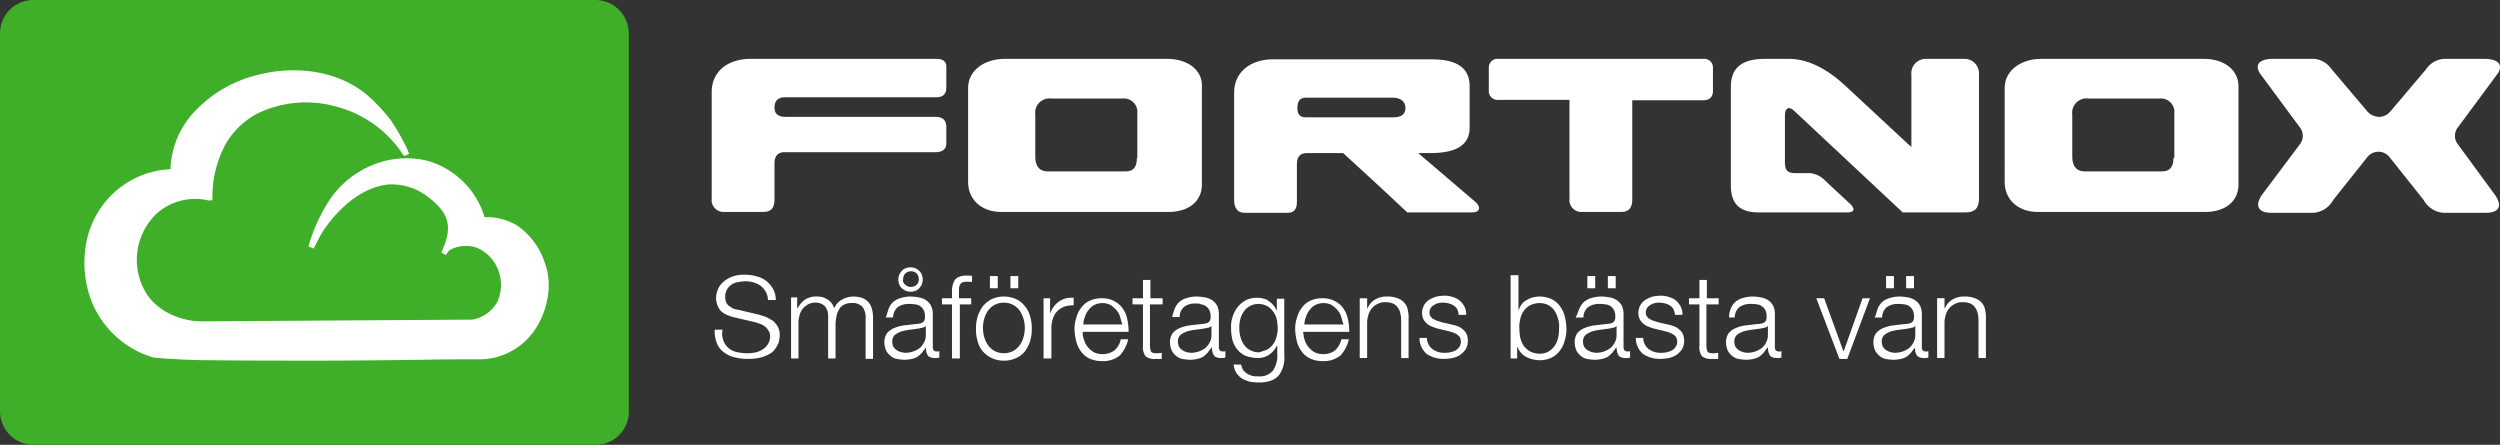
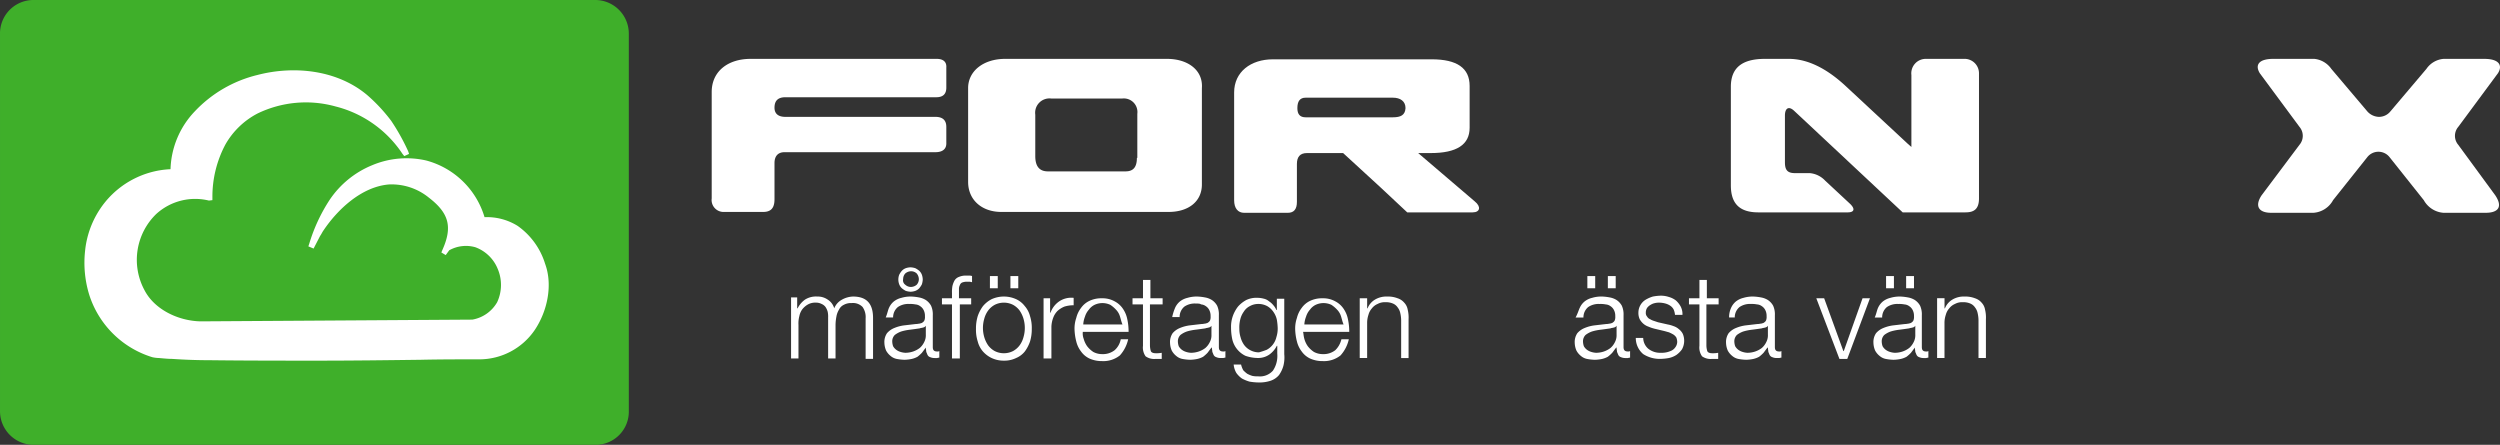
<svg xmlns="http://www.w3.org/2000/svg" width="401.53" height="71.441" viewBox="0 0 401.53 71.441">
  <rect x="0" y="0" width="401.53" height="71.441" fill="#333333" stroke="none" />
  <g id="fortnox_logo_svart" transform="translate(-17.098 -41)">
    <g id="Group_4" data-name="Group 4" transform="translate(17.098 41)">
      <path id="Path_206" data-name="Path 206" d="M112.7,112.442H22.493a5.4,5.4,0,0,1-5.393-5.393V46.463A5.367,5.367,0,0,1,22.493,41H112.7a5.4,5.4,0,0,1,5.393,5.393v60.585A5.325,5.325,0,0,1,112.7,112.442Z" transform="translate(-17.098 -41)" fill="#3faf2a" />
      <path id="Path_207" data-name="Path 207" d="M100.719,80.711a9.345,9.345,0,0,1,5.323,1.4,11.619,11.619,0,0,1,4.413,6.094c1.261,3.432.35,7.634-1.681,10.646a10.764,10.764,0,0,1-8.9,4.693c-3.152,0-6.374,0-9.385.07-5.533.07-11.066.14-16.53.14-5.883,0-11.557,0-17.3-.07q-3.047,0-6.094-.21c-.63,0-1.331-.07-2.1-.14a5.444,5.444,0,0,1-1.121-.14A15.354,15.354,0,0,1,37.192,93.038a17.515,17.515,0,0,1-.63-6.864A14.786,14.786,0,0,1,38.8,79.66,14.361,14.361,0,0,1,50.29,73.006a14.034,14.034,0,0,1,3.922-9.315,20.435,20.435,0,0,1,10.016-5.813c5.883-1.541,12.817-.84,17.65,3.222a26.943,26.943,0,0,1,3.852,4.132,33.612,33.612,0,0,1,2.732,4.9l.14.42-.77.35-.28-.35A18.23,18.23,0,0,0,76.765,62.92,17.8,17.8,0,0,0,64.3,64.041a12.68,12.68,0,0,0-5.183,4.973,17.8,17.8,0,0,0-2.1,8.4v.56l-.56.07a9.277,9.277,0,0,0-8.475,2.171,10.254,10.254,0,0,0-1.891,12.187c1.611,3.152,5.463,4.973,9.035,5.043l43.635-.28a5.714,5.714,0,0,0,3.992-2.8,6.579,6.579,0,0,0,.07-5.393,6.159,6.159,0,0,0-3.572-3.432,5.5,5.5,0,0,0-4.2.49l-.56.77-.7-.42.14-.35c1.681-3.712,1.121-5.953-2.171-8.475a9.468,9.468,0,0,0-6.374-2.1c-4.343.35-8.195,3.922-10.506,7.354-.21.28-.35.63-.56.911l-1.051,2.031-.84-.35.14-.42a27.083,27.083,0,0,1,3.292-7.074,15.12,15.12,0,0,1,6.794-5.533,14.218,14.218,0,0,1,8.685-.77,13.365,13.365,0,0,1,9.385,9.105" transform="translate(-22.902 -45.83)" fill="#fff" />
    </g>
    <g id="Group_5" data-name="Group 5" transform="translate(339.076 50.455)">
-       <path id="Path_208" data-name="Path 208" d="M503.906,70.4c0,1.471-.63,2.171-1.821,2.171h-12.4c-1.331,0-2.031-.77-2.031-2.451V63.465a2.3,2.3,0,0,1,2.592-2.592h11.347a2.186,2.186,0,0,1,2.451,2.451V70.4Zm4.833-15.9H482.753c-3.5,0-5.953,1.961-5.953,4.693V74.251c0,2.942,2.241,4.833,5.323,4.833h26.9c3.082,0,5.323-1.611,5.323-4.413V59.193c.14-2.872-2.241-4.693-5.6-4.693" transform="translate(-476.8 -54.5)" fill="#fff" />
-     </g>
+       </g>
    <g id="Group_6" data-name="Group 6" transform="translate(172.59 50.455)">
      <path id="Path_209" data-name="Path 209" d="M266.206,70.4c0,1.471-.56,2.171-1.821,2.171H251.917c-1.331,0-2.031-.77-2.031-2.451V63.465a2.3,2.3,0,0,1,2.592-2.592h11.347a2.186,2.186,0,0,1,2.451,2.451V70.4Zm4.833-15.9H245.053c-3.5,0-5.953,1.961-5.953,4.693V74.251c0,2.942,2.241,4.833,5.323,4.833h26.9c3.082,0,5.323-1.611,5.323-4.413V59.193c.21-2.872-2.241-4.693-5.6-4.693" transform="translate(-239.1 -54.5)" fill="#fff" />
    </g>
    <g id="Group_7" data-name="Group 7" transform="translate(131.406 50.455)">
      <path id="Path_210" data-name="Path 210" d="M216.441,54.5H186.534c-3.572,0-6.234,1.961-6.234,5.323v17.09a1.92,1.92,0,0,0,2.031,2.171h6.234c1.261,0,1.821-.63,1.821-2.031V71.24c0-1.121.56-1.751,1.611-1.751h24.234c1.121,0,1.751-.49,1.751-1.4V65.426c0-1.051-.56-1.611-1.751-1.611H192.137c-1.121,0-1.751-.49-1.751-1.471,0-1.121.56-1.681,1.751-1.681h24.234c1.051,0,1.611-.49,1.611-1.541V55.9c.07-.911-.49-1.4-1.541-1.4" transform="translate(-180.3 -54.5)" fill="#fff" />
    </g>
    <g id="Group_8" data-name="Group 8" transform="translate(256.218 50.455)">
-       <path id="Path_211" data-name="Path 211" d="M392.89,54.5H360.111a1.405,1.405,0,0,0-1.611,1.471v3.572a1.423,1.423,0,0,0,1.611,1.541h11.347V76.913a1.92,1.92,0,0,0,2.031,2.171h6.234c1.261,0,1.821-.63,1.821-2.031v-15.9H392.89c1.051,0,1.611-.49,1.611-1.541V55.971A1.405,1.405,0,0,0,392.89,54.5" transform="translate(-358.5 -54.5)" fill="#fff" />
-     </g>
+       </g>
    <g id="Group_9" data-name="Group 9" transform="translate(215.315 50.526)">
      <path id="Path_212" data-name="Path 212" d="M325.595,63.915H311.587c-.911,0-1.331-.49-1.331-1.471,0-1.121.42-1.681,1.331-1.681h14.008c1.191,0,2.031.56,2.031,1.681-.07,1.121-.77,1.471-2.031,1.471m13.168,13.518-9.105-7.775h2.031c4.132,0,6.234-1.331,6.234-4.062V58.872c0-2.872-2.031-4.272-6.094-4.272H306.334c-3.572,0-6.234,2.031-6.234,5.323v17.3c0,1.331.63,2.031,1.611,2.031h7c.981,0,1.471-.56,1.471-1.751V71.41c0-1.121.49-1.751,1.611-1.751h5.813l5.953,5.463,4.342,4.062h10.506c1.191,0,1.4-.911.35-1.751" transform="translate(-300.1 -54.6)" fill="#fff" />
    </g>
    <g id="Group_10" data-name="Group 10" transform="translate(295.091 50.455)">
      <path id="Path_213" data-name="Path 213" d="M451.4,54.5h-6.094A2.321,2.321,0,0,0,443,57.092V68.648l-.56-.49-9.946-9.245c-3.152-2.942-6.234-4.413-9.175-4.413h-3.852c-3.712,0-5.463,1.471-5.463,4.483V74.812c0,2.872,1.331,4.343,4.413,4.343h14.358c.981,0,1.261-.49.42-1.331l-4.062-3.782a3.856,3.856,0,0,0-2.451-1.191H424.3c-1.261,0-1.611-.56-1.611-1.751V63.605c0-1.121.56-1.611,1.471-.77L441.6,79.154h10.086c1.331,0,2.171-.49,2.171-2.241v-20.1A2.322,2.322,0,0,0,451.4,54.5" transform="translate(-414 -54.5)" fill="#fff" />
    </g>
    <g id="Group_11" data-name="Group 11" transform="translate(379.715 50.455)">
      <path id="Path_214" data-name="Path 214" d="M567.025,68.3a2.223,2.223,0,0,1,0-2.872l6.374-8.615c.77-1.191.28-2.311-2.171-2.311h-6.584a3.712,3.712,0,0,0-2.732,1.611L556.1,62.975a2.358,2.358,0,0,1-1.821.84,2.583,2.583,0,0,1-1.821-.84l-5.813-6.864a3.8,3.8,0,0,0-2.732-1.611h-6.584c-2.451,0-2.942,1.051-2.171,2.311l6.374,8.615a2.225,2.225,0,0,1,0,2.872l-6.094,8.125c-1.191,1.821-.35,2.8,1.541,2.8h6.794a3.891,3.891,0,0,0,3.152-2.031l5.463-6.864a2.276,2.276,0,0,1,3.642,0l5.463,6.864a3.949,3.949,0,0,0,3.152,2.031h6.794c1.961,0,2.8-.911,1.541-2.8Z" transform="translate(-534.821 -54.5)" fill="#fff" />
    </g>
    <g id="Group_12" data-name="Group 12" transform="translate(131.896 83.935)">
-       <path id="Path_215" data-name="Path 215" d="M182.471,114.786a2.811,2.811,0,0,0,.911,1.121,3.115,3.115,0,0,0,1.4.56,6.82,6.82,0,0,0,1.681.14,6.983,6.983,0,0,0,1.121-.14,3.218,3.218,0,0,0,1.121-.49,2.414,2.414,0,0,0,.84-.84,2.361,2.361,0,0,0,.35-1.191,1.608,1.608,0,0,0-.28-.981,1.987,1.987,0,0,0-.63-.7,2.367,2.367,0,0,0-.84-.42,6.506,6.506,0,0,0-.911-.28l-3.012-.7a6.885,6.885,0,0,1-1.121-.35,4.466,4.466,0,0,1-.981-.56,2.665,2.665,0,0,1-.63-.911,3.42,3.42,0,0,1-.28-1.331,3.483,3.483,0,0,1,.21-1.121,2.975,2.975,0,0,1,.7-1.191,4.48,4.48,0,0,1,1.4-.981,5.241,5.241,0,0,1,2.311-.42,6.632,6.632,0,0,1,1.961.28,3.994,3.994,0,0,1,1.541.77,4.587,4.587,0,0,1,1.051,1.261,3.6,3.6,0,0,1,.42,1.751h-1.261a2.9,2.9,0,0,0-.35-1.331,3.317,3.317,0,0,0-.77-.911,3.371,3.371,0,0,0-1.121-.56,4.078,4.078,0,0,0-1.331-.21,7.718,7.718,0,0,0-1.261.14,2.372,2.372,0,0,0-1.051.42,2.423,2.423,0,0,0-.7.77,2.4,2.4,0,0,0-.28,1.261,2.517,2.517,0,0,0,.14.77,1.685,1.685,0,0,0,.42.56l.63.42a2.483,2.483,0,0,0,.77.21l3.292.77c.49.14.911.28,1.331.42.42.21.77.42,1.121.63a3.681,3.681,0,0,1,.77.981,2.778,2.778,0,0,1,.28,1.4,1.74,1.74,0,0,1-.07.56,1.6,1.6,0,0,1-.21.77,5.223,5.223,0,0,1-.49.84,2.529,2.529,0,0,1-.911.77,5.293,5.293,0,0,1-1.4.56,8.22,8.22,0,0,1-2.031.21,7.869,7.869,0,0,1-2.241-.28,4.224,4.224,0,0,1-1.681-.84,2.984,2.984,0,0,1-1.051-1.4,4.864,4.864,0,0,1-.35-2.171h1.261A3.137,3.137,0,0,0,182.471,114.786Z" transform="translate(-181 -102.809)" fill="#fff" />
      <path id="Path_216" data-name="Path 216" d="M199.481,109.28v1.611h.07a3.859,3.859,0,0,1,1.191-1.4A3.26,3.26,0,0,1,202.7,109a2.792,2.792,0,0,1,1.681.49,2.43,2.43,0,0,1,1.051,1.4,2.756,2.756,0,0,1,1.261-1.4,3.872,3.872,0,0,1,1.751-.49c2.171,0,3.222,1.121,3.222,3.432v6.584h-1.191V112.5a2.818,2.818,0,0,0-.49-1.821,2.131,2.131,0,0,0-1.751-.63,2.4,2.4,0,0,0-1.261.28,1.643,1.643,0,0,0-.77.77,3.1,3.1,0,0,0-.42,1.121,7.718,7.718,0,0,0-.14,1.261v5.463h-1.191v-6.584a3.7,3.7,0,0,0-.07-.911,2.589,2.589,0,0,0-.35-.77,1.525,1.525,0,0,0-.63-.49,1.939,1.939,0,0,0-.911-.21,2.4,2.4,0,0,0-1.261.28,3.143,3.143,0,0,0-.911.77,2.733,2.733,0,0,0-.49,1.121,4.537,4.537,0,0,0-.14,1.4v5.393H198.5V109.14h.981Z" transform="translate(-186.243 -104.307)" fill="#fff" />
      <path id="Path_217" data-name="Path 217" d="M220.67,108.744a2.824,2.824,0,0,1,.77-.981,3.128,3.128,0,0,1,1.191-.56,5.124,5.124,0,0,1,1.541-.21,7.717,7.717,0,0,1,1.261.14,3.1,3.1,0,0,1,1.121.42,2.623,2.623,0,0,1,.84.911,3.371,3.371,0,0,1,.28,1.541v5.113c0,.49.21.7.7.7a.525.525,0,0,0,.35-.07V116.8a3.034,3.034,0,0,0-.35.07h-.42a1.758,1.758,0,0,1-.7-.14.717.717,0,0,1-.42-.35c-.07-.14-.14-.35-.21-.49,0-.21-.07-.42-.07-.7h0l-.63.84a6.319,6.319,0,0,1-.7.63,3.518,3.518,0,0,1-.911.35,6.168,6.168,0,0,1-1.191.14,7.719,7.719,0,0,1-1.261-.14,2.163,2.163,0,0,1-.981-.49,2.8,2.8,0,0,1-.7-.84,3.346,3.346,0,0,1-.28-1.261,2.516,2.516,0,0,1,.42-1.541,3.043,3.043,0,0,1,1.191-.84,6.057,6.057,0,0,1,1.611-.42c.63-.07,1.191-.14,1.821-.21.28,0,.49-.07.63-.07.21-.07.35-.07.49-.21a.7.7,0,0,0,.28-.35,1.554,1.554,0,0,0,.07-.63,2.034,2.034,0,0,0-.21-.981,1.594,1.594,0,0,0-.56-.63,1.469,1.469,0,0,0-.77-.28,4.307,4.307,0,0,0-.981-.07,2.948,2.948,0,0,0-1.821.49,2.137,2.137,0,0,0-.77,1.681H220.11C220.39,109.724,220.46,109.164,220.67,108.744Zm5.883,2.942a.643.643,0,0,1-.42.28c-.21.07-.42.07-.56.14-.49.07-.981.14-1.541.21a8.262,8.262,0,0,0-1.4.28,3.712,3.712,0,0,0-1.051.56,1.426,1.426,0,0,0-.42,1.051,2.519,2.519,0,0,0,.14.77,1.889,1.889,0,0,0,.49.56,2.191,2.191,0,0,0,.7.35,2.979,2.979,0,0,0,.77.14,3.966,3.966,0,0,0,1.261-.21,3.711,3.711,0,0,0,1.051-.56,2.889,2.889,0,0,0,.7-.911,2.4,2.4,0,0,0,.28-1.261v-1.4Zm-4.272-8.195a3.291,3.291,0,0,1,.42-.63,1.654,1.654,0,0,1,.63-.42,2.518,2.518,0,0,1,.77-.14,2.979,2.979,0,0,1,.77.14,3.29,3.29,0,0,1,.63.42,1.654,1.654,0,0,1,.42.63,2.517,2.517,0,0,1,.14.77,2.979,2.979,0,0,1-.14.77,3.289,3.289,0,0,1-.42.63,1.654,1.654,0,0,1-.63.42,2.518,2.518,0,0,1-.77.14,2.979,2.979,0,0,1-.77-.14,3.289,3.289,0,0,1-.63-.42,1.654,1.654,0,0,1-.42-.63,2.189,2.189,0,0,1,0-1.541Zm.981,1.611a1.331,1.331,0,0,0,.911.35,1.475,1.475,0,0,0,.911-.35,1.332,1.332,0,0,0,.35-.911,1.475,1.475,0,0,0-.35-.911,1.331,1.331,0,0,0-.911-.35,1.475,1.475,0,0,0-.911.35,1.331,1.331,0,0,0-.35.911A.862.862,0,0,0,223.262,105.1Z" transform="translate(-192.654 -102.3)" fill="#fff" />
      <path id="Path_218" data-name="Path 218" d="M235.972,108.823v8.685h-1.261v-8.685H233.1v-.981h1.611V107a5.662,5.662,0,0,1,.07-1.121,3.517,3.517,0,0,1,.35-.911,1.4,1.4,0,0,1,.7-.56,2.667,2.667,0,0,1,1.121-.21h.49a1.367,1.367,0,0,1,.49.07v.981c-.14,0-.28-.07-.42-.07h-.42a2.162,2.162,0,0,0-.77.14.717.717,0,0,0-.35.42,1.32,1.32,0,0,0-.14.56v1.541h1.961v.981Z" transform="translate(-196.609 -102.869)" fill="#fff" />
      <path id="Path_219" data-name="Path 219" d="M247.344,108.012a3.687,3.687,0,0,1,1.4,1.121,3.93,3.93,0,0,1,.84,1.611,6.2,6.2,0,0,1,.28,2.031,6.771,6.771,0,0,1-.28,2.031,5.855,5.855,0,0,1-.84,1.611,3.528,3.528,0,0,1-1.4,1.051,4.264,4.264,0,0,1-1.961.42,4.474,4.474,0,0,1-1.961-.42,4.331,4.331,0,0,1-1.4-1.051,3.93,3.93,0,0,1-.84-1.611,6.2,6.2,0,0,1-.28-2.031,6.772,6.772,0,0,1,.28-2.031,5.856,5.856,0,0,1,.84-1.611,4.5,4.5,0,0,1,1.4-1.121,4.786,4.786,0,0,1,3.922,0Zm-3.432.911a3.3,3.3,0,0,0-1.051.911,3.9,3.9,0,0,0-.63,1.331,5.253,5.253,0,0,0,0,2.942,4.645,4.645,0,0,0,.63,1.331,3.3,3.3,0,0,0,1.051.911,3.264,3.264,0,0,0,2.942,0,3.3,3.3,0,0,0,1.051-.911,3.9,3.9,0,0,0,.63-1.331,5.253,5.253,0,0,0,0-2.942,4.645,4.645,0,0,0-.63-1.331,3.3,3.3,0,0,0-1.051-.911,3.264,3.264,0,0,0-2.942,0Zm-.77-4.623H244.4v1.961h-1.261Zm3.292,0h1.261v1.961h-1.261Z" transform="translate(-198.946 -102.899)" fill="#fff" />
      <path id="Path_220" data-name="Path 220" d="M257.451,109.364v2.311h.07a3.673,3.673,0,0,1,1.4-1.821,3.462,3.462,0,0,1,2.311-.56v1.191a4.978,4.978,0,0,0-1.471.21,3.763,3.763,0,0,0-1.121.7,3.051,3.051,0,0,0-.7,1.121,4.529,4.529,0,0,0-.28,1.4v5.113H256.4v-9.666Z" transform="translate(-203.589 -104.391)" fill="#fff" />
      <path id="Path_221" data-name="Path 221" d="M264.971,115.914a3.717,3.717,0,0,0,.56,1.191,4.094,4.094,0,0,0,.981.911,2.961,2.961,0,0,0,1.4.35,3.064,3.064,0,0,0,2.031-.63,3.115,3.115,0,0,0,.981-1.751h1.191a5.7,5.7,0,0,1-1.331,2.592,4.265,4.265,0,0,1-2.872.911,4.79,4.79,0,0,1-2.031-.42,3.463,3.463,0,0,1-1.331-1.121,4.3,4.3,0,0,1-.77-1.611,8.828,8.828,0,0,1-.28-1.961,5.223,5.223,0,0,1,.28-1.821,4.3,4.3,0,0,1,.77-1.611,3.463,3.463,0,0,1,1.331-1.121,4.367,4.367,0,0,1,2.031-.42,3.967,3.967,0,0,1,2.031.49,3.638,3.638,0,0,1,1.331,1.191,4.505,4.505,0,0,1,.7,1.681,9.509,9.509,0,0,1,.21,2.031h-7.354A2.452,2.452,0,0,0,264.971,115.914Zm5.813-3.642a2.637,2.637,0,0,0-.63-1.051,4.823,4.823,0,0,0-.911-.77,2.977,2.977,0,0,0-2.521,0,2.439,2.439,0,0,0-.911.77,2.922,2.922,0,0,0-.63,1.121,4.09,4.09,0,0,0-.28,1.261h6.3C270.994,113.112,270.924,112.692,270.784,112.272Z" transform="translate(-205.716 -104.427)" fill="#fff" />
      <path id="Path_222" data-name="Path 222" d="M281.633,108.142v.981H279.6v6.584a3.109,3.109,0,0,0,.14.911c.07.21.35.35.77.35a4.624,4.624,0,0,0,.981-.07v.981h-.981a2.341,2.341,0,0,1-1.611-.42,2.434,2.434,0,0,1-.42-1.681v-6.654H276.8v-.981h1.681V105.2h1.191v2.942Z" transform="translate(-209.701 -103.169)" fill="#fff" />
      <path id="Path_223" data-name="Path 223" d="M286.241,110.751a2.824,2.824,0,0,1,.77-.981,3.127,3.127,0,0,1,1.191-.56,5.124,5.124,0,0,1,1.541-.21,7.717,7.717,0,0,1,1.261.14,3.094,3.094,0,0,1,1.121.42,2.623,2.623,0,0,1,.841.911,3.371,3.371,0,0,1,.28,1.541v5.113c0,.49.21.7.7.7a.525.525,0,0,0,.35-.07v1.051a3.033,3.033,0,0,0-.35.07h-.42a1.757,1.757,0,0,1-.7-.14.717.717,0,0,1-.42-.35c-.07-.14-.14-.35-.21-.49,0-.21-.07-.42-.07-.7h-.07l-.63.84a6.313,6.313,0,0,1-.7.63,3.519,3.519,0,0,1-.911.35,6.168,6.168,0,0,1-1.191.14,7.717,7.717,0,0,1-1.261-.14,2.163,2.163,0,0,1-.981-.49,2.8,2.8,0,0,1-.7-.84,3.346,3.346,0,0,1-.28-1.261,2.516,2.516,0,0,1,.42-1.541,3.043,3.043,0,0,1,1.191-.84,6.057,6.057,0,0,1,1.611-.42c.63-.07,1.191-.14,1.821-.21.28,0,.49-.07.63-.07.21-.07.35-.07.49-.21a.7.7,0,0,0,.28-.35,1.555,1.555,0,0,0,.07-.63,2.034,2.034,0,0,0-.21-.981,1.594,1.594,0,0,0-.56-.63,1.469,1.469,0,0,0-.77-.28c-.14-.14-.49-.14-.841-.14a2.948,2.948,0,0,0-1.821.49,2.137,2.137,0,0,0-.77,1.681H285.75A7.977,7.977,0,0,1,286.241,110.751Zm5.813,2.942a.643.643,0,0,1-.42.28c-.21.07-.42.07-.56.14-.49.07-.981.14-1.541.21a8.263,8.263,0,0,0-1.4.28,3.712,3.712,0,0,0-1.051.56,1.425,1.425,0,0,0-.42,1.051,2.518,2.518,0,0,0,.14.77,1.888,1.888,0,0,0,.49.56,2.191,2.191,0,0,0,.7.35,2.978,2.978,0,0,0,.77.14,3.966,3.966,0,0,0,1.261-.21,3.712,3.712,0,0,0,1.051-.56,2.889,2.889,0,0,0,.7-.911,2.4,2.4,0,0,0,.28-1.261v-1.4Z" transform="translate(-212.278 -104.307)" fill="#fff" />
      <path id="Path_224" data-name="Path 224" d="M307.8,120.226a4.769,4.769,0,0,1-.7,1.471,3.02,3.02,0,0,1-1.331.911,5.686,5.686,0,0,1-2.031.28,8.621,8.621,0,0,1-1.4-.14,6.058,6.058,0,0,1-1.191-.49,3.744,3.744,0,0,1-.911-.911,3.312,3.312,0,0,1-.42-1.331h1.191a3.518,3.518,0,0,0,.35.911,4.531,4.531,0,0,0,.63.56,4.283,4.283,0,0,0,.84.35,3.994,3.994,0,0,0,.911.07,2.788,2.788,0,0,0,2.381-.911,4.249,4.249,0,0,0,.7-2.732V117h-.07a3.859,3.859,0,0,1-1.191,1.4,3.122,3.122,0,0,1-1.821.56,6.169,6.169,0,0,1-2.031-.35,3.926,3.926,0,0,1-2.1-2.592,8.861,8.861,0,0,1-.21-1.961,5.223,5.223,0,0,1,.28-1.821,5.437,5.437,0,0,1,.841-1.541,4.907,4.907,0,0,1,1.331-1.051,3.853,3.853,0,0,1,1.821-.35,4.133,4.133,0,0,1,.981.14,1.909,1.909,0,0,1,.841.42,3.012,3.012,0,0,1,.7.63,2.892,2.892,0,0,1,.49.77h.07V109.44h1.191v8.9A5.479,5.479,0,0,1,307.8,120.226Zm-2.662-2.592a3.11,3.11,0,0,0,1.541-2.031,4.515,4.515,0,0,0,.21-1.4,9.492,9.492,0,0,0-.14-1.4,3.462,3.462,0,0,0-.56-1.261,3.052,3.052,0,0,0-.981-.911,2.961,2.961,0,0,0-1.4-.35,2.759,2.759,0,0,0-1.4.35,2.44,2.44,0,0,0-.981.911,3.461,3.461,0,0,0-.56,1.261,5.244,5.244,0,0,0-.14,1.471,4.516,4.516,0,0,0,.21,1.4,3.717,3.717,0,0,0,.56,1.191,2.852,2.852,0,0,0,.981.84,2.961,2.961,0,0,0,1.4.35A13.263,13.263,0,0,0,305.143,117.635Z" transform="translate(-216.472 -104.397)" fill="#fff" />
      <path id="Path_225" data-name="Path 225" d="M315.571,115.914a3.717,3.717,0,0,0,.56,1.191,4.094,4.094,0,0,0,.981.911,2.961,2.961,0,0,0,1.4.35,3.064,3.064,0,0,0,2.031-.63,3.586,3.586,0,0,0,.981-1.751h1.191a5.7,5.7,0,0,1-1.331,2.592,4.265,4.265,0,0,1-2.872.911,4.79,4.79,0,0,1-2.031-.42,3.463,3.463,0,0,1-1.331-1.121,4.3,4.3,0,0,1-.77-1.611,8.828,8.828,0,0,1-.28-1.961,5.223,5.223,0,0,1,.28-1.821,4.3,4.3,0,0,1,.77-1.611,3.463,3.463,0,0,1,1.331-1.121,4.367,4.367,0,0,1,2.031-.42,3.967,3.967,0,0,1,2.031.49,3.638,3.638,0,0,1,1.331,1.191,4.505,4.505,0,0,1,.7,1.681,9.507,9.507,0,0,1,.21,2.031h-7.424C315.431,114.933,315.431,115.424,315.571,115.914Zm5.883-3.642a2.637,2.637,0,0,0-.63-1.051,4.823,4.823,0,0,0-.911-.77,2.977,2.977,0,0,0-2.521,0,2.439,2.439,0,0,0-.911.77,2.922,2.922,0,0,0-.63,1.121,4.089,4.089,0,0,0-.28,1.261h6.3C321.664,113.112,321.594,112.692,321.454,112.272Z" transform="translate(-220.876 -104.427)" fill="#fff" />
      <path id="Path_226" data-name="Path 226" d="M330.091,109.28v1.611h.07a2.87,2.87,0,0,1,1.191-1.4,3.553,3.553,0,0,1,1.961-.49,4.238,4.238,0,0,1,1.681.28,2.316,2.316,0,0,1,1.051.7,2.134,2.134,0,0,1,.56,1.121,5.252,5.252,0,0,1,.14,1.541v6.234h-1.191v-6.094a5.444,5.444,0,0,0-.14-1.121,2.171,2.171,0,0,0-.42-.911,1.712,1.712,0,0,0-.77-.63,2.791,2.791,0,0,0-1.191-.21,2.4,2.4,0,0,0-1.261.28,2.275,2.275,0,0,0-.911.7,2.526,2.526,0,0,0-.56,1.051,4.077,4.077,0,0,0-.21,1.331v5.6H328.9v-9.6h1.191Z" transform="translate(-225.31 -104.307)" fill="#fff" />
-       <path id="Path_227" data-name="Path 227" d="M348.694,111.041a1.654,1.654,0,0,0-.56-.63,2.59,2.59,0,0,0-.77-.35,4.1,4.1,0,0,0-.911-.14,2.873,2.873,0,0,0-.77.07,2.1,2.1,0,0,0-.7.28,1.888,1.888,0,0,0-.56.49,1.412,1.412,0,0,0-.21.77.856.856,0,0,0,.21.63.942.942,0,0,0,.49.42,2.488,2.488,0,0,0,.63.28l.63.21,1.541.35a5.159,5.159,0,0,1,.981.28,2.422,2.422,0,0,1,.84.49,2.19,2.19,0,0,1,.63.77,2.866,2.866,0,0,1-.14,2.451,3.745,3.745,0,0,1-.91.911,3.568,3.568,0,0,1-1.191.49,8.582,8.582,0,0,1-1.331.14,4.9,4.9,0,0,1-2.8-.77,3.38,3.38,0,0,1-1.191-2.591h1.191a2.336,2.336,0,0,0,.841,1.751,3.064,3.064,0,0,0,2.031.63,3.411,3.411,0,0,0,.841-.07,3.949,3.949,0,0,0,.84-.28,1.654,1.654,0,0,0,.63-.56,1.5,1.5,0,0,0,.28-.84,2.072,2.072,0,0,0-.14-.7,1.637,1.637,0,0,0-.49-.49,6.506,6.506,0,0,0-.7-.35c-.28-.07-.49-.14-.77-.21l-1.471-.35a6.164,6.164,0,0,1-1.051-.35,2.422,2.422,0,0,1-.841-.49,2.743,2.743,0,0,1-.56-.7,2.339,2.339,0,0,1-.21-1.051,2.454,2.454,0,0,1,1.191-2.1,5.421,5.421,0,0,1,1.121-.49,7.717,7.717,0,0,1,1.261-.14,4.078,4.078,0,0,1,1.331.21,3.37,3.37,0,0,1,1.121.56,3.68,3.68,0,0,1,.77.981,2.666,2.666,0,0,1,.28,1.331H348.9A2.839,2.839,0,0,0,348.694,111.041Z" transform="translate(-229.414 -104.247)" fill="#fff" />
-       <path id="Path_228" data-name="Path 228" d="M364.761,104.1v5.533h.07a3.775,3.775,0,0,1,.49-.911,2.19,2.19,0,0,1,.77-.63,4.139,4.139,0,0,1,.981-.42,5.407,5.407,0,0,1,1.051-.14,4.7,4.7,0,0,1,1.961.42,3.463,3.463,0,0,1,1.331,1.121,4.3,4.3,0,0,1,.77,1.611,8.83,8.83,0,0,1,.28,1.961,6.044,6.044,0,0,1-.28,1.961,4.3,4.3,0,0,1-.77,1.611,3.463,3.463,0,0,1-1.331,1.121,4.264,4.264,0,0,1-1.961.42,4.767,4.767,0,0,1-2.171-.56,2.89,2.89,0,0,1-1.331-1.541h-.07v1.821H363.5V104.1h1.261Zm6.374,7.074a4.476,4.476,0,0,0-.56-1.331,3.052,3.052,0,0,0-.981-.911,2.961,2.961,0,0,0-1.4-.35,3.339,3.339,0,0,0-1.541.35,3.3,3.3,0,0,0-1.051.911,3.816,3.816,0,0,0-.56,1.331,5.244,5.244,0,0,0-.14,1.471,10.454,10.454,0,0,0,.14,1.471,4.475,4.475,0,0,0,.56,1.331,3.3,3.3,0,0,0,1.051.911,3.339,3.339,0,0,0,1.541.35,2.759,2.759,0,0,0,1.4-.35,3.052,3.052,0,0,0,.981-.911,3.816,3.816,0,0,0,.56-1.331,5.242,5.242,0,0,0,.14-1.471A3.517,3.517,0,0,0,371.134,111.174Z" transform="translate(-235.676 -102.839)" fill="#fff" />
      <path id="Path_229" data-name="Path 229" d="M379.04,109.343a2.824,2.824,0,0,1,.77-.981A3.127,3.127,0,0,1,381,107.8a5.124,5.124,0,0,1,1.541-.21,7.716,7.716,0,0,1,1.261.14,3.094,3.094,0,0,1,1.121.42,2.623,2.623,0,0,1,.841.911,3.371,3.371,0,0,1,.28,1.541v5.113c0,.49.21.7.7.7a.525.525,0,0,0,.35-.07V117.4a3.031,3.031,0,0,0-.35.07h-.42a1.758,1.758,0,0,1-.7-.14.717.717,0,0,1-.42-.35c-.07-.14-.14-.35-.21-.49,0-.21-.07-.42-.07-.7h-.07l-.63.84a6.315,6.315,0,0,1-.7.63,3.519,3.519,0,0,1-.91.35,6.169,6.169,0,0,1-1.191.14,7.717,7.717,0,0,1-1.261-.14,2.163,2.163,0,0,1-.981-.49,2.8,2.8,0,0,1-.7-.84,3.345,3.345,0,0,1-.28-1.261,2.516,2.516,0,0,1,.42-1.541,3.042,3.042,0,0,1,1.191-.84,6.056,6.056,0,0,1,1.611-.42c.63-.07,1.191-.14,1.821-.21.28,0,.49-.07.63-.07.21-.07.35-.07.49-.21a.7.7,0,0,0,.28-.35,1.555,1.555,0,0,0,.07-.63,2.034,2.034,0,0,0-.21-.981,1.594,1.594,0,0,0-.56-.63,1.469,1.469,0,0,0-.77-.28,4.307,4.307,0,0,0-.981-.07,2.948,2.948,0,0,0-1.821.49,2.137,2.137,0,0,0-.77,1.681H378.34C378.69,110.324,378.83,109.763,379.04,109.343Zm5.883,2.942a.643.643,0,0,1-.42.28c-.21.07-.42.07-.56.14-.49.07-.981.14-1.541.21a8.265,8.265,0,0,0-1.4.28,3.712,3.712,0,0,0-1.051.56,1.426,1.426,0,0,0-.42,1.051,2.517,2.517,0,0,0,.14.77,1.887,1.887,0,0,0,.49.56,2.191,2.191,0,0,0,.7.35,2.979,2.979,0,0,0,.77.14,3.966,3.966,0,0,0,1.261-.21,3.712,3.712,0,0,0,1.051-.56,2.889,2.889,0,0,0,.7-.911,2.4,2.4,0,0,0,.28-1.261v-1.4Zm-4.693-7.985h1.261v1.961h-1.261Zm3.292,0h1.261v1.961h-1.261Z" transform="translate(-240.08 -102.899)" fill="#fff" />
      <path id="Path_230" data-name="Path 230" d="M398.294,111.041a1.654,1.654,0,0,0-.56-.63,2.59,2.59,0,0,0-.77-.35,4.1,4.1,0,0,0-.911-.14,2.873,2.873,0,0,0-.77.07,2.1,2.1,0,0,0-.7.28,1.888,1.888,0,0,0-.56.49,1.412,1.412,0,0,0-.21.77.856.856,0,0,0,.21.63.942.942,0,0,0,.49.42,2.489,2.489,0,0,0,.63.28l.63.21,1.541.35a5.158,5.158,0,0,1,.981.28,2.422,2.422,0,0,1,.841.49,2.19,2.19,0,0,1,.63.77,2.866,2.866,0,0,1-.14,2.451,3.745,3.745,0,0,1-.91.911,3.568,3.568,0,0,1-1.191.49,8.582,8.582,0,0,1-1.331.14,4.9,4.9,0,0,1-2.8-.77,3.38,3.38,0,0,1-1.191-2.591h1.191a2.336,2.336,0,0,0,.84,1.751,3.064,3.064,0,0,0,2.031.63,3.41,3.41,0,0,0,.84-.07,3.95,3.95,0,0,0,.841-.28,1.653,1.653,0,0,0,.63-.56,1.5,1.5,0,0,0,.28-.84,2.072,2.072,0,0,0-.14-.7,1.637,1.637,0,0,0-.49-.49,6.506,6.506,0,0,0-.7-.35c-.28-.07-.49-.14-.77-.21l-1.471-.35a6.165,6.165,0,0,1-1.051-.35,2.422,2.422,0,0,1-.84-.49,2.742,2.742,0,0,1-.56-.7,2.339,2.339,0,0,1-.21-1.051,2.454,2.454,0,0,1,1.191-2.1,5.419,5.419,0,0,1,1.121-.49,7.717,7.717,0,0,1,1.261-.14,4.078,4.078,0,0,1,1.331.21,3.371,3.371,0,0,1,1.121.56,3.682,3.682,0,0,1,.77.981,2.666,2.666,0,0,1,.28,1.331H398.5A2.838,2.838,0,0,0,398.294,111.041Z" transform="translate(-244.274 -104.247)" fill="#fff" />
      <path id="Path_231" data-name="Path 231" d="M409.163,108.142v.981H407.2v6.584a3.109,3.109,0,0,0,.14.911c.07.21.35.35.77.35a4.624,4.624,0,0,0,.981-.07v.981h-.981a2.342,2.342,0,0,1-1.611-.42,2.434,2.434,0,0,1-.42-1.681v-6.654H404.4v-.981h1.681V105.2h1.191v2.942Z" transform="translate(-247.929 -103.169)" fill="#fff" />
      <path id="Path_232" data-name="Path 232" d="M413.741,110.751a2.823,2.823,0,0,1,.77-.981,3.127,3.127,0,0,1,1.191-.56,5.124,5.124,0,0,1,1.541-.21,7.717,7.717,0,0,1,1.261.14,3.1,3.1,0,0,1,1.121.42,2.623,2.623,0,0,1,.84.911,3.371,3.371,0,0,1,.28,1.541v5.113c0,.49.21.7.7.7a.525.525,0,0,0,.35-.07v1.051a3.033,3.033,0,0,0-.35.07h-.42a1.758,1.758,0,0,1-.7-.14.717.717,0,0,1-.42-.35c-.07-.14-.14-.35-.21-.49,0-.21-.07-.42-.07-.7h-.07l-.63.84a6.313,6.313,0,0,1-.7.63,3.518,3.518,0,0,1-.911.35,6.168,6.168,0,0,1-1.191.14,7.717,7.717,0,0,1-1.261-.14,2.163,2.163,0,0,1-.981-.49,2.8,2.8,0,0,1-.7-.84,3.345,3.345,0,0,1-.28-1.261,2.516,2.516,0,0,1,.42-1.541,3.043,3.043,0,0,1,1.191-.84,6.057,6.057,0,0,1,1.611-.42c.63-.07,1.191-.14,1.821-.21.28,0,.49-.07.63-.07.21-.07.35-.07.49-.21a.7.7,0,0,0,.28-.35,1.554,1.554,0,0,0,.07-.63,2.034,2.034,0,0,0-.21-.981,1.594,1.594,0,0,0-.56-.63,1.469,1.469,0,0,0-.77-.28,4.307,4.307,0,0,0-.981-.07,2.948,2.948,0,0,0-1.821.49,2.137,2.137,0,0,0-.77,1.681h-.911A3.651,3.651,0,0,1,413.741,110.751Zm5.883,2.942a.643.643,0,0,1-.42.28c-.21.07-.42.07-.56.14-.49.07-.981.14-1.541.21a8.262,8.262,0,0,0-1.4.28,3.712,3.712,0,0,0-1.051.56,1.425,1.425,0,0,0-.42,1.051,2.517,2.517,0,0,0,.14.77,1.888,1.888,0,0,0,.49.56,2.191,2.191,0,0,0,.7.35,2.978,2.978,0,0,0,.77.14,3.966,3.966,0,0,0,1.261-.21,3.712,3.712,0,0,0,1.051-.56,2.889,2.889,0,0,0,.7-.911,2.4,2.4,0,0,0,.28-1.261v-1.4Z" transform="translate(-250.476 -104.307)" fill="#fff" />
      <path id="Path_233" data-name="Path 233" d="M434.861,109.4l3.082,8.475h.07l3.012-8.475h1.191l-3.642,9.736h-1.261L433.6,109.4Z" transform="translate(-256.677 -104.427)" fill="#fff" />
      <path id="Path_234" data-name="Path 234" d="M447.47,109.343a2.824,2.824,0,0,1,.77-.981,3.128,3.128,0,0,1,1.191-.56,5.124,5.124,0,0,1,1.541-.21,7.716,7.716,0,0,1,1.261.14,3.1,3.1,0,0,1,1.121.42,2.623,2.623,0,0,1,.84.911,3.371,3.371,0,0,1,.28,1.541v5.113c0,.49.21.7.7.7a.525.525,0,0,0,.35-.07V117.4a3.036,3.036,0,0,0-.35.07h-.42a1.758,1.758,0,0,1-.7-.14.717.717,0,0,1-.42-.35c-.07-.14-.14-.35-.21-.49,0-.21-.07-.42-.07-.7h0l-.63.84a6.318,6.318,0,0,1-.7.63,3.518,3.518,0,0,1-.911.35,6.168,6.168,0,0,1-1.191.14,7.717,7.717,0,0,1-1.261-.14,2.163,2.163,0,0,1-.981-.49,2.8,2.8,0,0,1-.7-.84,3.346,3.346,0,0,1-.28-1.261,2.516,2.516,0,0,1,.42-1.541,3.043,3.043,0,0,1,1.191-.84,6.057,6.057,0,0,1,1.611-.42c.63-.07,1.191-.14,1.821-.21.28,0,.49-.07.63-.07.21-.07.35-.07.49-.21a.7.7,0,0,0,.28-.35,1.555,1.555,0,0,0,.07-.63,2.034,2.034,0,0,0-.21-.981,1.594,1.594,0,0,0-.56-.63,1.469,1.469,0,0,0-.77-.28,4.307,4.307,0,0,0-.981-.07,2.948,2.948,0,0,0-1.821.49,2.137,2.137,0,0,0-.77,1.681H446.91C447.19,110.324,447.26,109.763,447.47,109.343Zm5.953,2.942a.643.643,0,0,1-.42.28c-.21.07-.42.07-.56.14-.49.07-.981.14-1.541.21a8.264,8.264,0,0,0-1.4.28,3.712,3.712,0,0,0-1.051.56,1.425,1.425,0,0,0-.42,1.051,2.518,2.518,0,0,0,.14.77,1.888,1.888,0,0,0,.49.56,2.19,2.19,0,0,0,.7.35,2.979,2.979,0,0,0,.77.14,3.966,3.966,0,0,0,1.261-.21,3.712,3.712,0,0,0,1.051-.56,2.889,2.889,0,0,0,.7-.911,2.4,2.4,0,0,0,.28-1.261v-1.4Zm-4.693-7.985h1.261v1.961h-1.261Zm3.222,0h1.261v1.961h-1.261Z" transform="translate(-260.602 -102.899)" fill="#fff" />
      <path id="Path_235" data-name="Path 235" d="M462.491,109.28v1.611h.07a2.87,2.87,0,0,1,1.191-1.4,3.553,3.553,0,0,1,1.961-.49,4.238,4.238,0,0,1,1.681.28,2.316,2.316,0,0,1,1.051.7A2.135,2.135,0,0,1,469,111.1a5.253,5.253,0,0,1,.14,1.541v6.234h-1.191v-6.094a5.442,5.442,0,0,0-.14-1.121,2.171,2.171,0,0,0-.42-.911,1.712,1.712,0,0,0-.77-.63,2.791,2.791,0,0,0-1.191-.21,2.4,2.4,0,0,0-1.261.28,2.275,2.275,0,0,0-.911.7,2.526,2.526,0,0,0-.56,1.051,4.077,4.077,0,0,0-.21,1.331v5.6H461.3v-9.6h1.191Z" transform="translate(-264.976 -104.307)" fill="#fff" />
    </g>
  </g>
</svg>